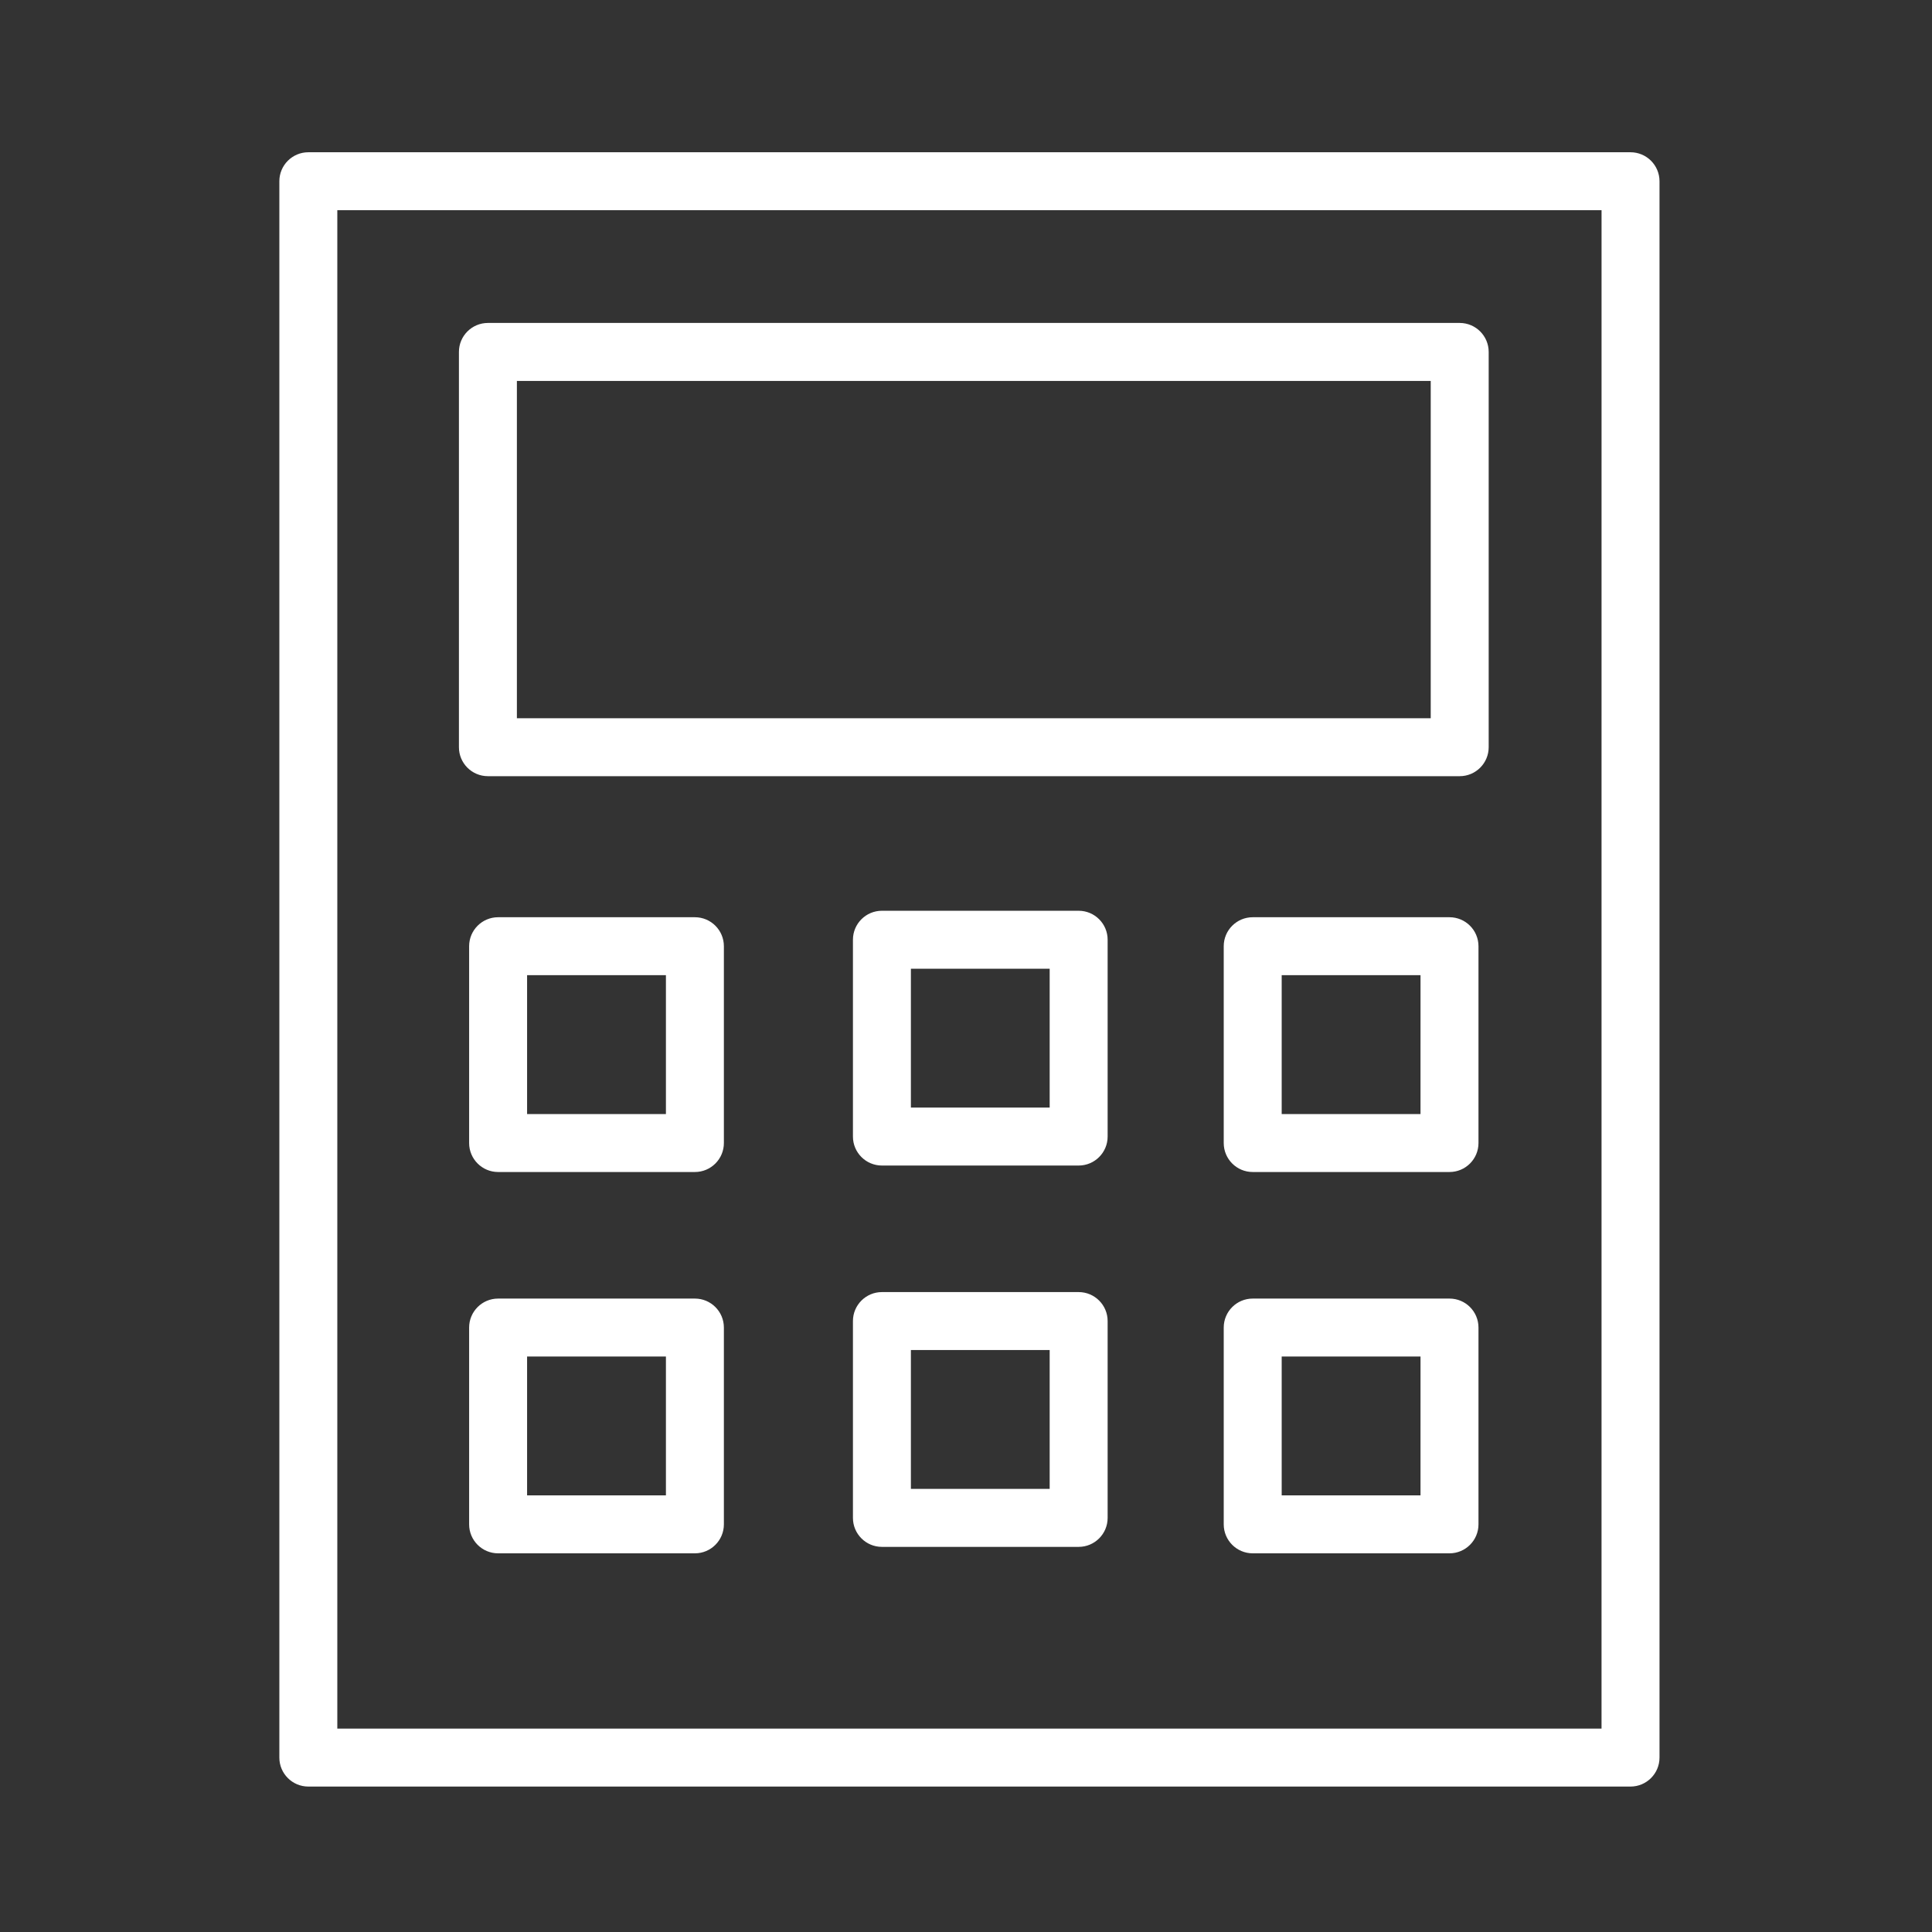
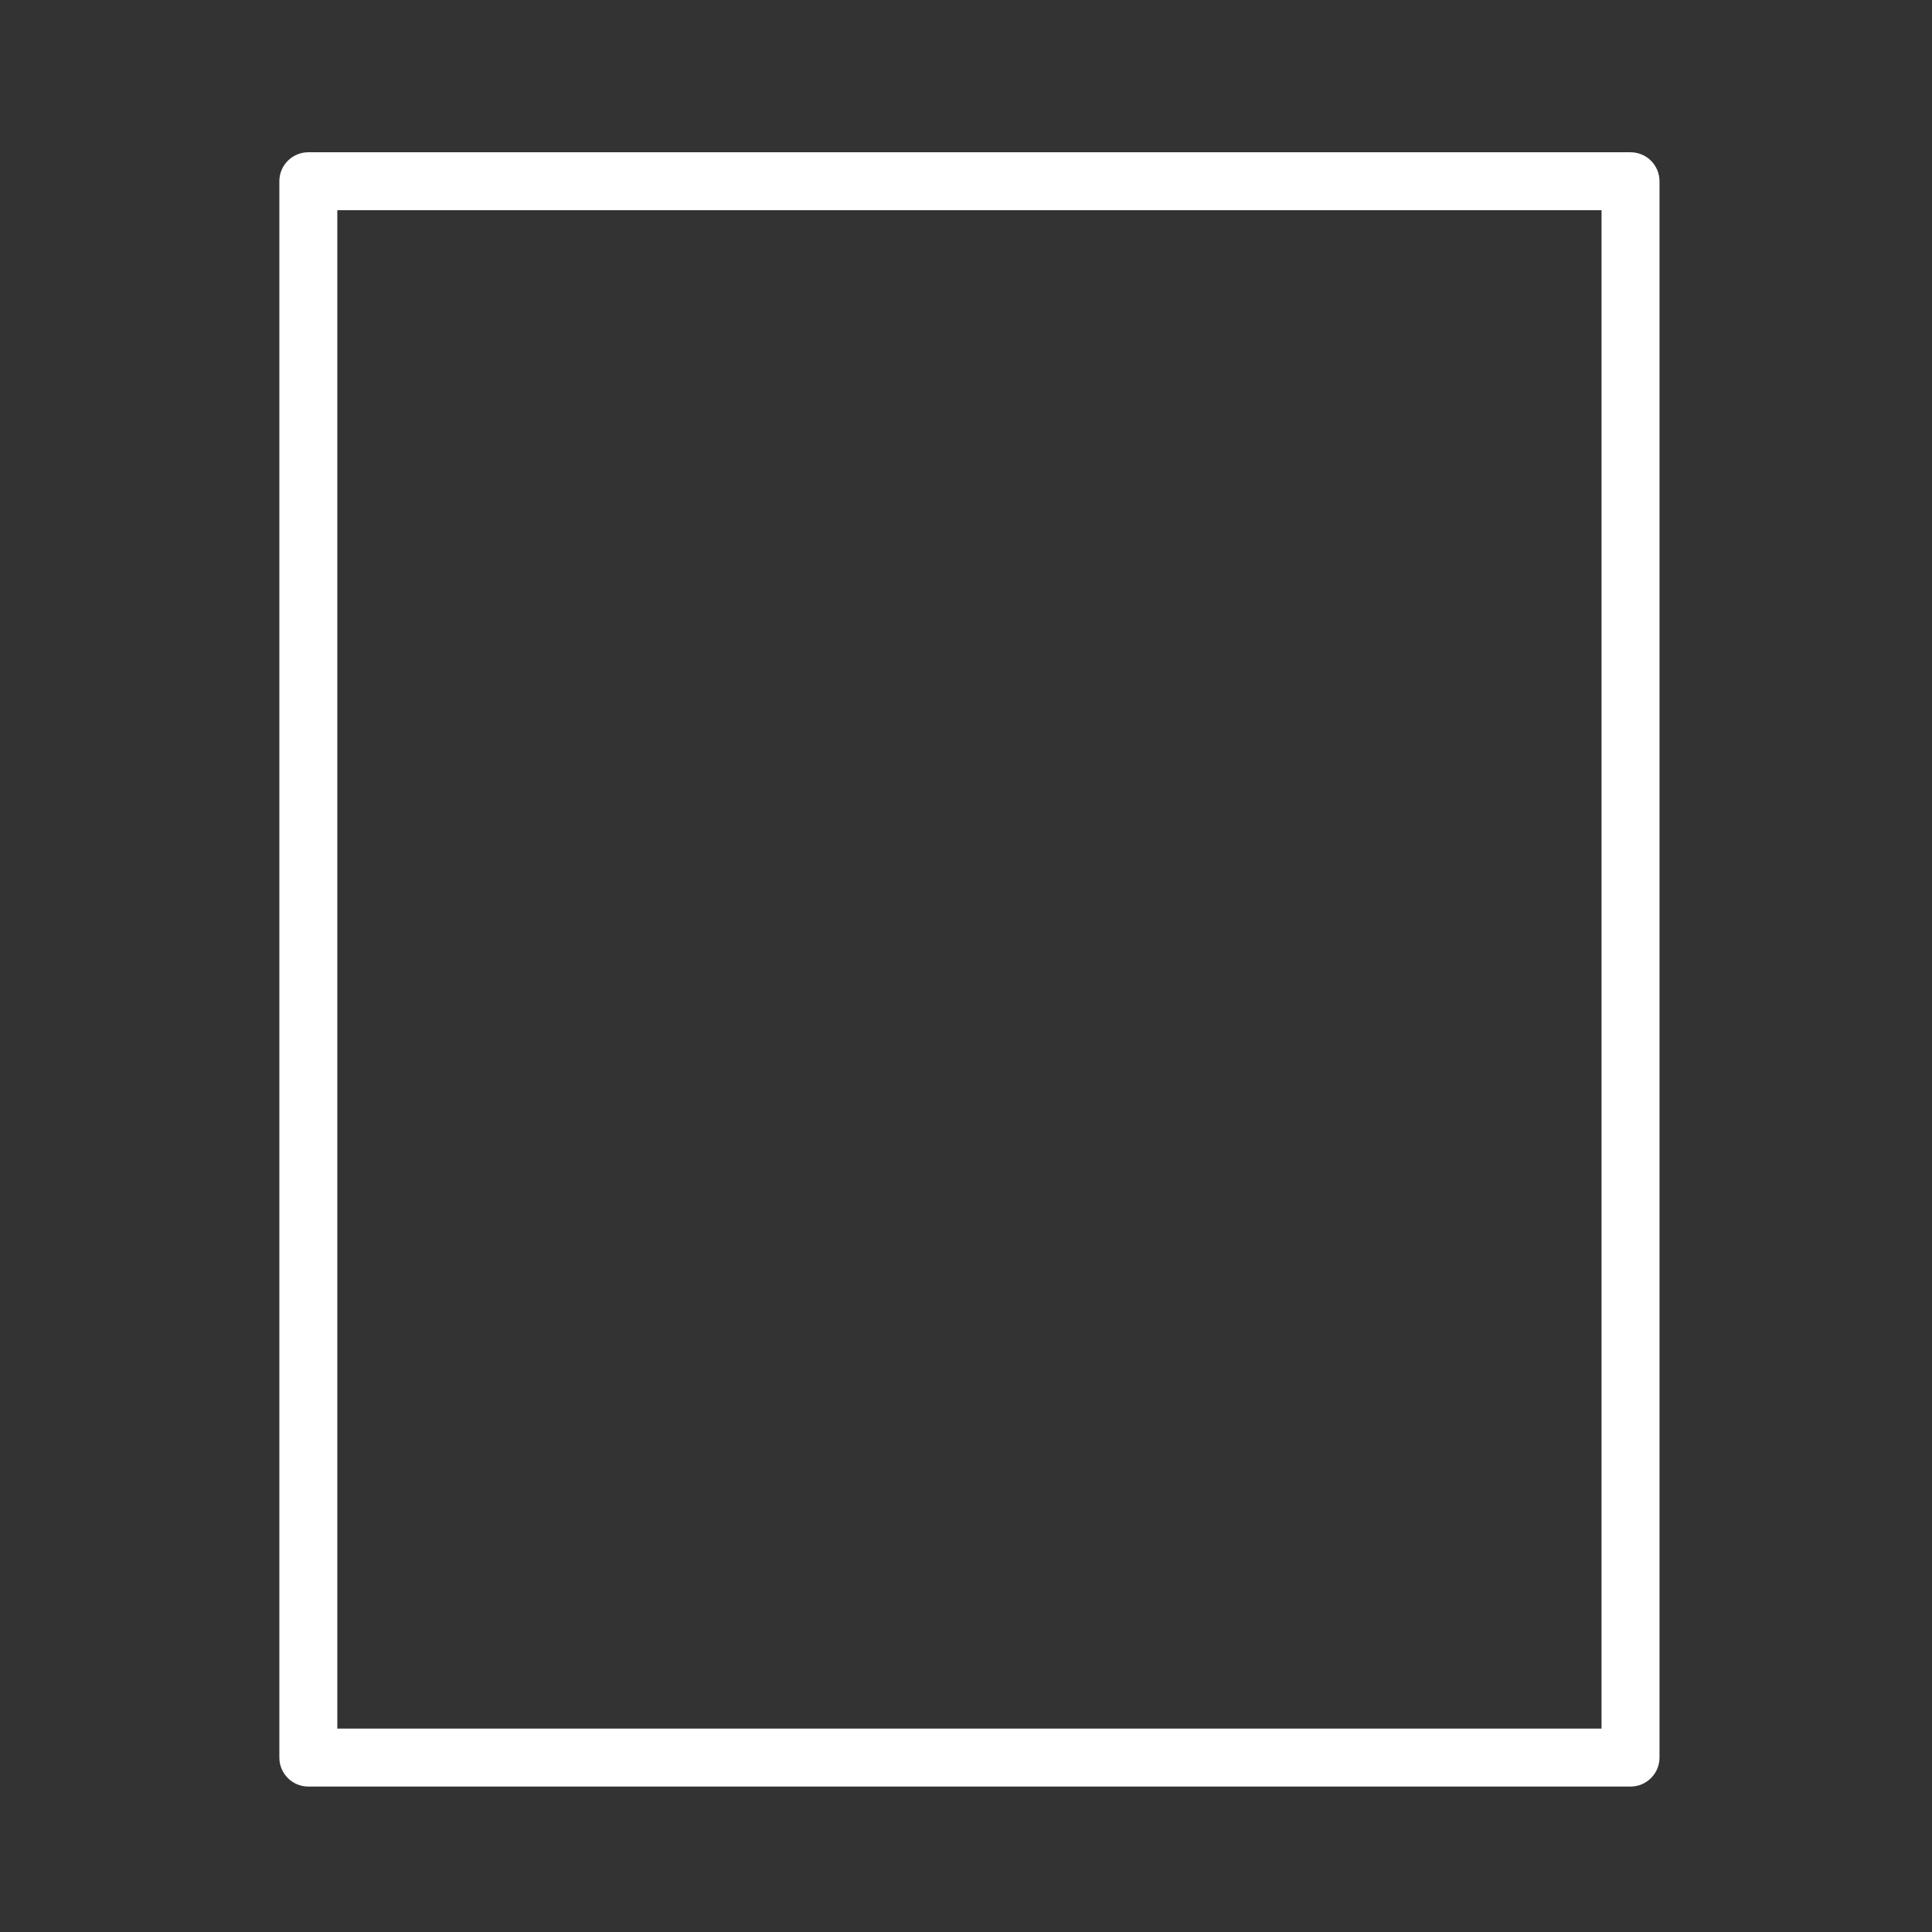
<svg xmlns="http://www.w3.org/2000/svg" viewBox="1950 2450 100 100" width="100" height="100" data-guides="{&quot;vertical&quot;:[],&quot;horizontal&quot;:[]}">
  <rect x="1950" y="2450" width="100" height="100" fill="#333333" stroke="none" />
  <path fill="#ffffff" stroke="none" fill-opacity="1" stroke-width="1" stroke-opacity="1" color="rgb(51, 51, 51)" fill-rule="evenodd" font-size-adjust="none" id="tSvg1713ad707f2" title="Path 14" d="M 2034.395 2457.881 C 2011.583 2457.881 1988.771 2457.881 1965.959 2457.881C 1965.131 2457.881 1964.459 2458.553 1964.459 2459.381C 1964.459 2486.578 1964.459 2513.775 1964.459 2540.972C 1964.459 2541.8 1965.131 2542.472 1965.959 2542.472C 1988.771 2542.472 2011.584 2542.472 2034.396 2542.472C 2035.224 2542.472 2035.896 2541.8 2035.896 2540.972C 2035.896 2513.775 2035.896 2486.578 2035.896 2459.381C 2035.895 2458.552 2035.224 2457.881 2034.395 2457.881ZM 2032.895 2539.471 C 2011.083 2539.471 1989.271 2539.471 1967.459 2539.471C 1967.459 2513.274 1967.459 2487.078 1967.459 2460.881C 1989.271 2460.881 2011.084 2460.881 2032.896 2460.881C 2032.896 2487.078 2032.895 2513.274 2032.895 2539.471Z" />
-   <path fill="#ffffff" stroke="none" fill-opacity="1" stroke-width="1" stroke-opacity="1" color="rgb(51, 51, 51)" fill-rule="evenodd" font-size-adjust="none" id="tSvgd1537c688b" title="Path 15" d="M 1975.254 2490.175 C 1992.021 2490.175 2008.787 2490.175 2025.554 2490.175C 2026.382 2490.175 2027.054 2489.503 2027.054 2488.675C 2027.054 2481.855 2027.054 2475.036 2027.054 2468.216C 2027.054 2467.388 2026.382 2466.716 2025.554 2466.716C 2008.787 2466.716 1992.021 2466.716 1975.254 2466.716C 1974.426 2466.716 1973.754 2467.388 1973.754 2468.216C 1973.754 2475.035 1973.754 2481.855 1973.754 2488.674C 1973.753 2489.503 1974.425 2490.175 1975.254 2490.175ZM 1976.754 2469.717 C 1992.521 2469.717 2008.287 2469.717 2024.054 2469.717C 2024.054 2475.536 2024.054 2481.356 2024.054 2487.175C 2008.287 2487.175 1992.521 2487.175 1976.754 2487.175C 1976.754 2481.356 1976.754 2475.536 1976.754 2469.717ZM 1985.968 2497.476 C 1982.573 2497.476 1979.177 2497.476 1975.782 2497.476C 1974.954 2497.476 1974.282 2498.148 1974.282 2498.976C 1974.282 2502.372 1974.282 2505.767 1974.282 2509.163C 1974.282 2509.991 1974.954 2510.663 1975.782 2510.663C 1979.177 2510.663 1982.573 2510.663 1985.968 2510.663C 1986.796 2510.663 1987.468 2509.991 1987.468 2509.163C 1987.468 2505.767 1987.468 2502.372 1987.468 2498.976C 1987.468 2498.148 1986.796 2497.476 1985.968 2497.476ZM 1984.468 2507.663 C 1982.073 2507.663 1979.677 2507.663 1977.282 2507.663C 1977.282 2505.267 1977.282 2502.872 1977.282 2500.476C 1979.677 2500.476 1982.073 2500.476 1984.468 2500.476C 1984.468 2502.872 1984.468 2505.267 1984.468 2507.663ZM 1985.968 2517.214 C 1982.573 2517.214 1979.177 2517.214 1975.782 2517.214C 1974.954 2517.214 1974.282 2517.886 1974.282 2518.714C 1974.282 2522.109 1974.282 2525.505 1974.282 2528.9C 1974.282 2529.728 1974.954 2530.4 1975.782 2530.4C 1979.177 2530.4 1982.573 2530.4 1985.968 2530.4C 1986.796 2530.4 1987.468 2529.728 1987.468 2528.9C 1987.468 2525.505 1987.468 2522.109 1987.468 2518.714C 1987.468 2517.886 1986.796 2517.214 1985.968 2517.214ZM 1984.468 2527.4 C 1982.073 2527.4 1979.677 2527.4 1977.282 2527.4C 1977.282 2525.004 1977.282 2522.609 1977.282 2520.213C 1979.677 2520.213 1982.073 2520.213 1984.468 2520.213C 1984.468 2522.609 1984.468 2525.004 1984.468 2527.4ZM 2025.025 2497.476 C 2021.63 2497.476 2018.235 2497.476 2014.84 2497.476C 2014.012 2497.476 2013.34 2498.148 2013.34 2498.976C 2013.34 2502.372 2013.34 2505.767 2013.34 2509.163C 2013.34 2509.991 2014.012 2510.663 2014.84 2510.663C 2018.235 2510.663 2021.631 2510.663 2025.026 2510.663C 2025.854 2510.663 2026.526 2509.991 2026.526 2509.163C 2026.526 2505.767 2026.526 2502.372 2026.526 2498.976C 2026.525 2498.147 2025.854 2497.476 2025.025 2497.476ZM 2023.525 2507.663 C 2021.13 2507.663 2018.735 2507.663 2016.34 2507.663C 2016.34 2505.267 2016.34 2502.872 2016.34 2500.476C 2018.735 2500.476 2021.131 2500.476 2023.526 2500.476C 2023.526 2502.872 2023.525 2505.267 2023.525 2507.663ZM 2025.025 2517.214 C 2021.63 2517.214 2018.235 2517.214 2014.84 2517.214C 2014.012 2517.214 2013.34 2517.886 2013.34 2518.714C 2013.34 2522.109 2013.34 2525.505 2013.34 2528.9C 2013.34 2529.728 2014.012 2530.4 2014.84 2530.4C 2018.235 2530.4 2021.631 2530.4 2025.026 2530.4C 2025.854 2530.4 2026.526 2529.728 2026.526 2528.9C 2026.526 2525.505 2026.526 2522.109 2026.526 2518.714C 2026.526 2517.885 2025.854 2517.213 2025.025 2517.214ZM 2023.525 2527.4 C 2021.13 2527.4 2018.735 2527.4 2016.34 2527.4C 2016.34 2525.004 2016.34 2522.609 2016.34 2520.213C 2018.735 2520.213 2021.131 2520.213 2023.526 2520.213C 2023.526 2522.609 2023.525 2525.004 2023.525 2527.4ZM 2005.831 2497.141 C 2002.437 2497.141 1999.042 2497.141 1995.648 2497.141C 1994.82 2497.141 1994.148 2497.813 1994.148 2498.641C 1994.148 2502.037 1994.148 2505.432 1994.148 2508.828C 1994.148 2509.656 1994.82 2510.328 1995.648 2510.328C 1999.042 2510.328 2002.437 2510.328 2005.831 2510.328C 2006.659 2510.328 2007.331 2509.656 2007.331 2508.828C 2007.331 2505.432 2007.331 2502.037 2007.331 2498.641C 2007.331 2497.813 2006.659 2497.141 2005.831 2497.141ZM 2004.331 2507.328 C 2001.937 2507.328 1999.542 2507.328 1997.148 2507.328C 1997.148 2504.932 1997.148 2502.537 1997.148 2500.141C 1999.542 2500.141 2001.937 2500.141 2004.331 2500.141C 2004.331 2502.537 2004.331 2504.932 2004.331 2507.328ZM 2005.831 2516.878 C 2002.437 2516.878 1999.042 2516.878 1995.648 2516.878C 1994.82 2516.878 1994.148 2517.55 1994.148 2518.378C 1994.148 2521.774 1994.148 2525.17 1994.148 2528.566C 1994.148 2529.394 1994.82 2530.066 1995.648 2530.066C 1999.042 2530.066 2002.437 2530.066 2005.831 2530.066C 2006.659 2530.066 2007.331 2529.394 2007.331 2528.566C 2007.331 2525.17 2007.331 2521.774 2007.331 2518.378C 2007.331 2517.55 2006.659 2516.878 2005.831 2516.878ZM 2004.331 2527.065 C 2001.937 2527.065 1999.542 2527.065 1997.148 2527.065C 1997.148 2524.669 1997.148 2522.273 1997.148 2519.877C 1999.542 2519.877 2001.937 2519.877 2004.331 2519.877C 2004.331 2522.273 2004.331 2524.669 2004.331 2527.065Z" />
  <defs />
</svg>